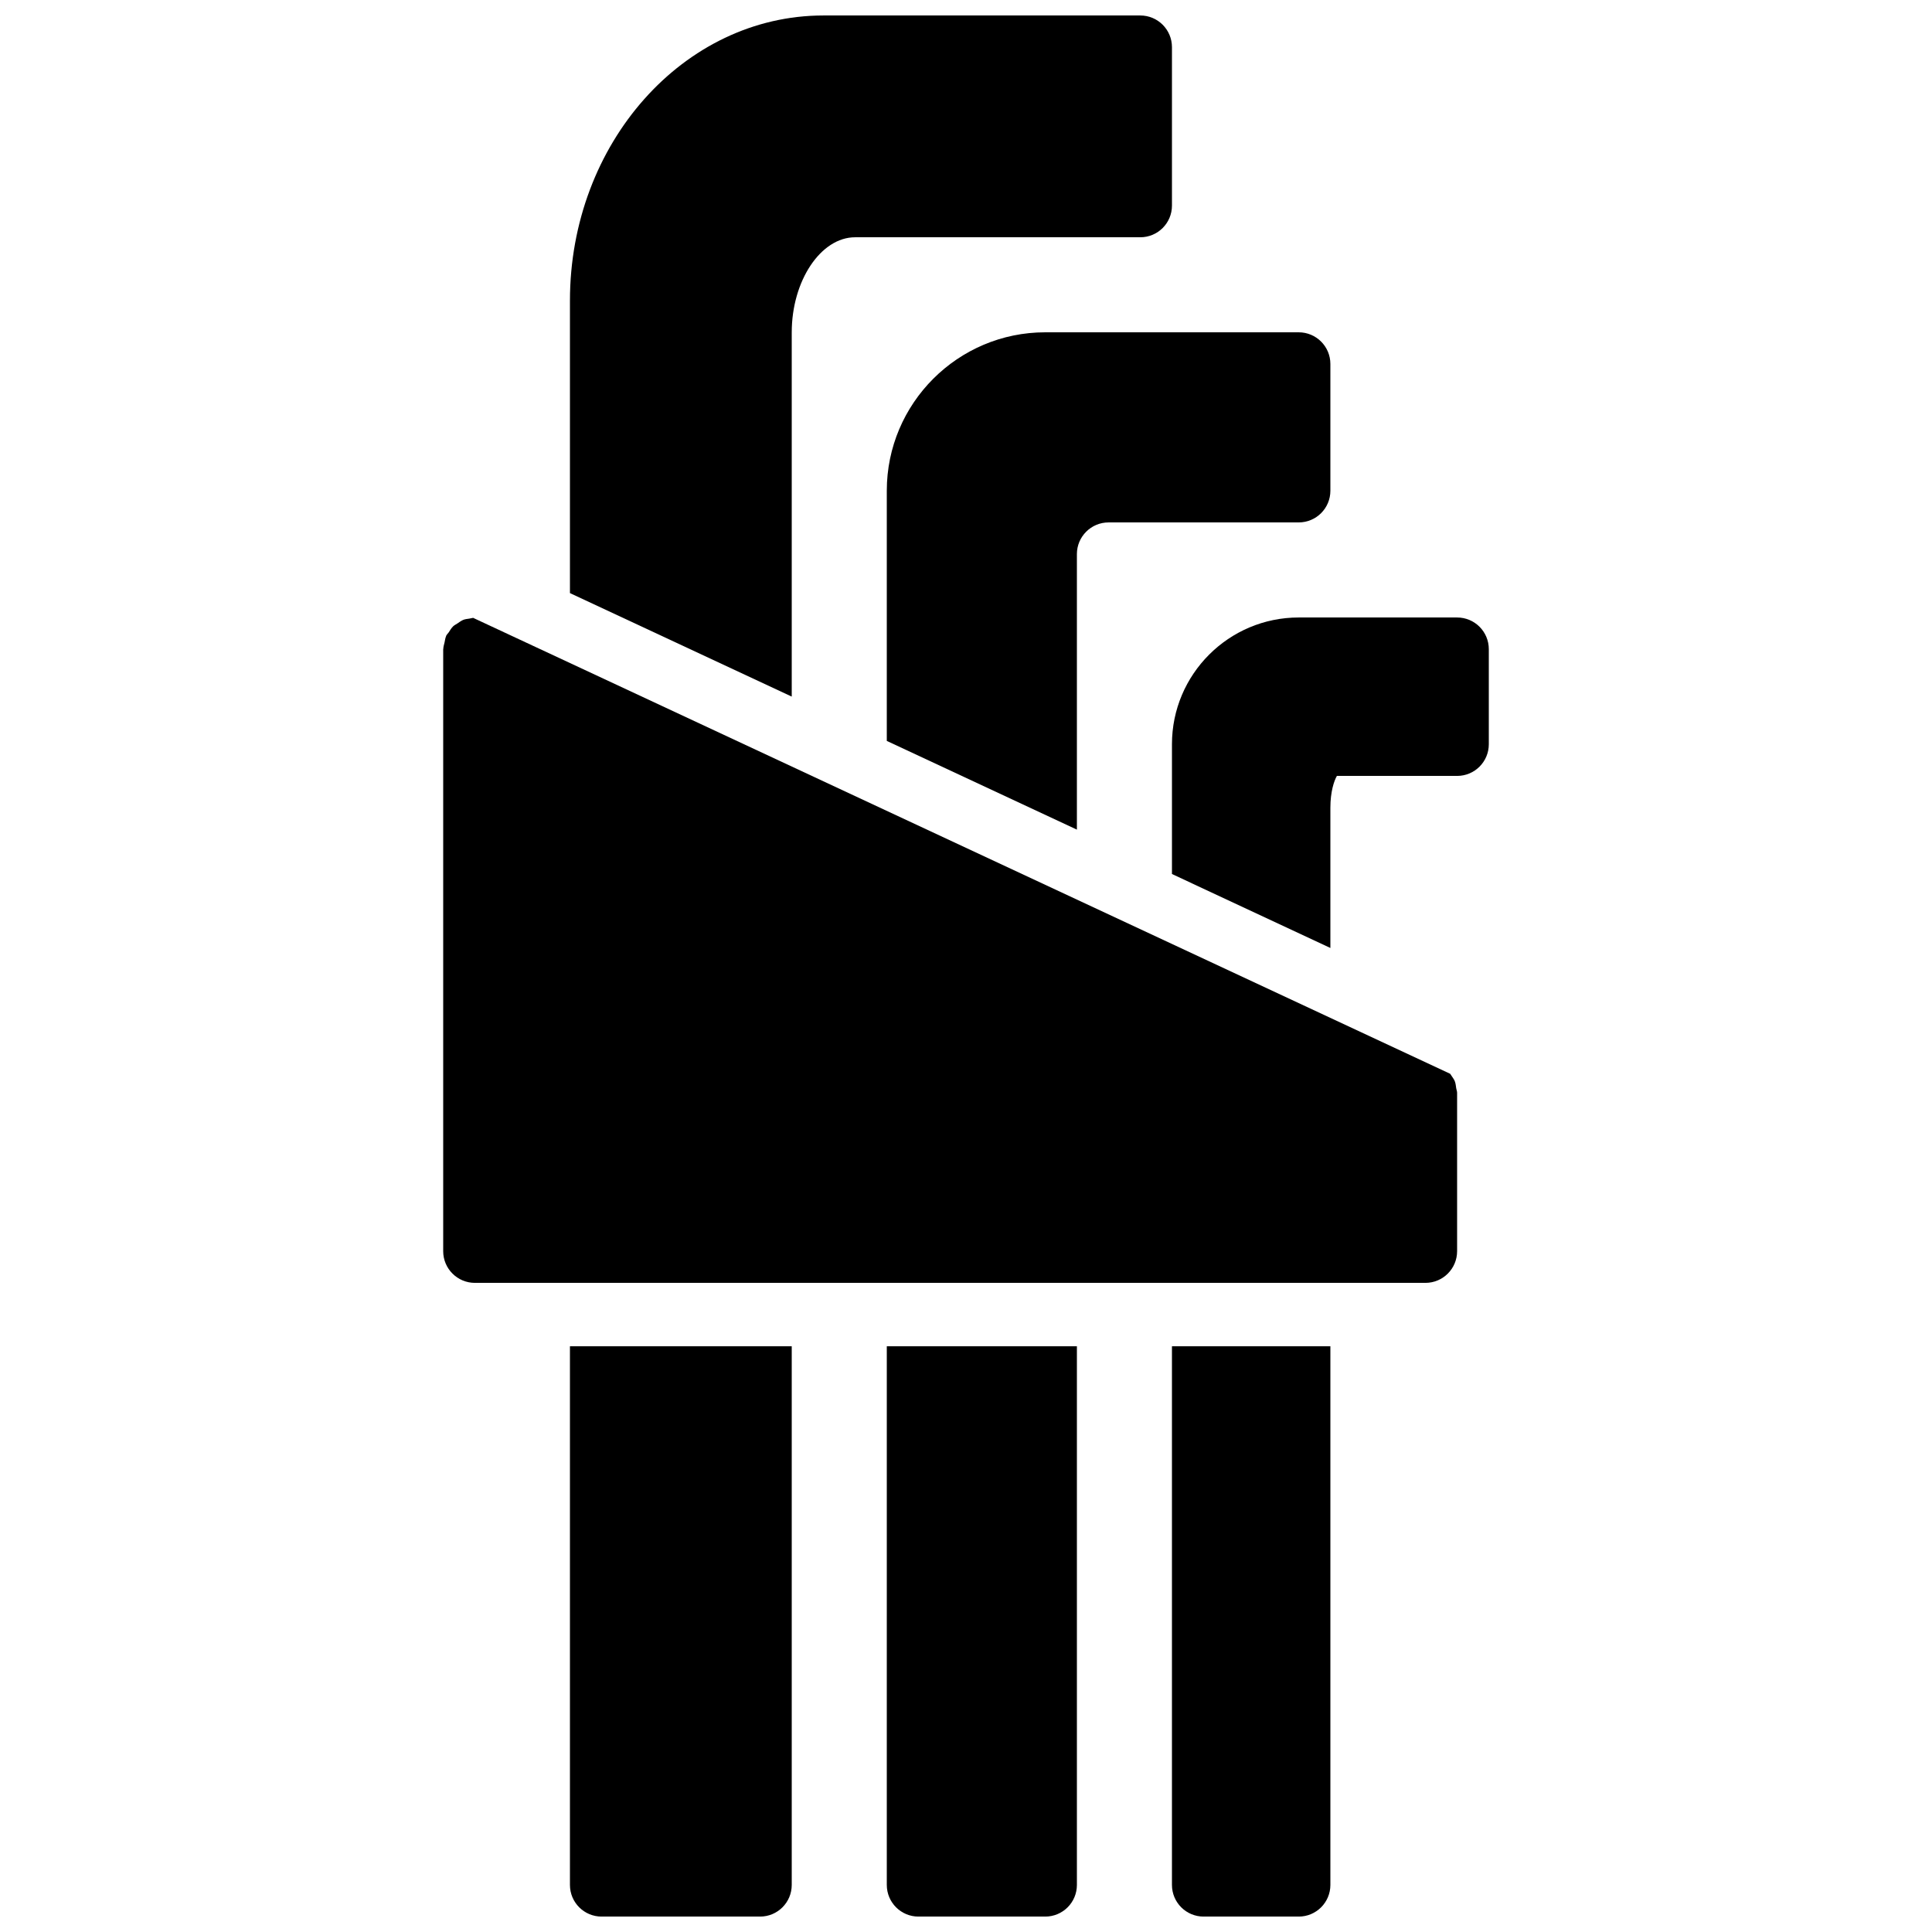
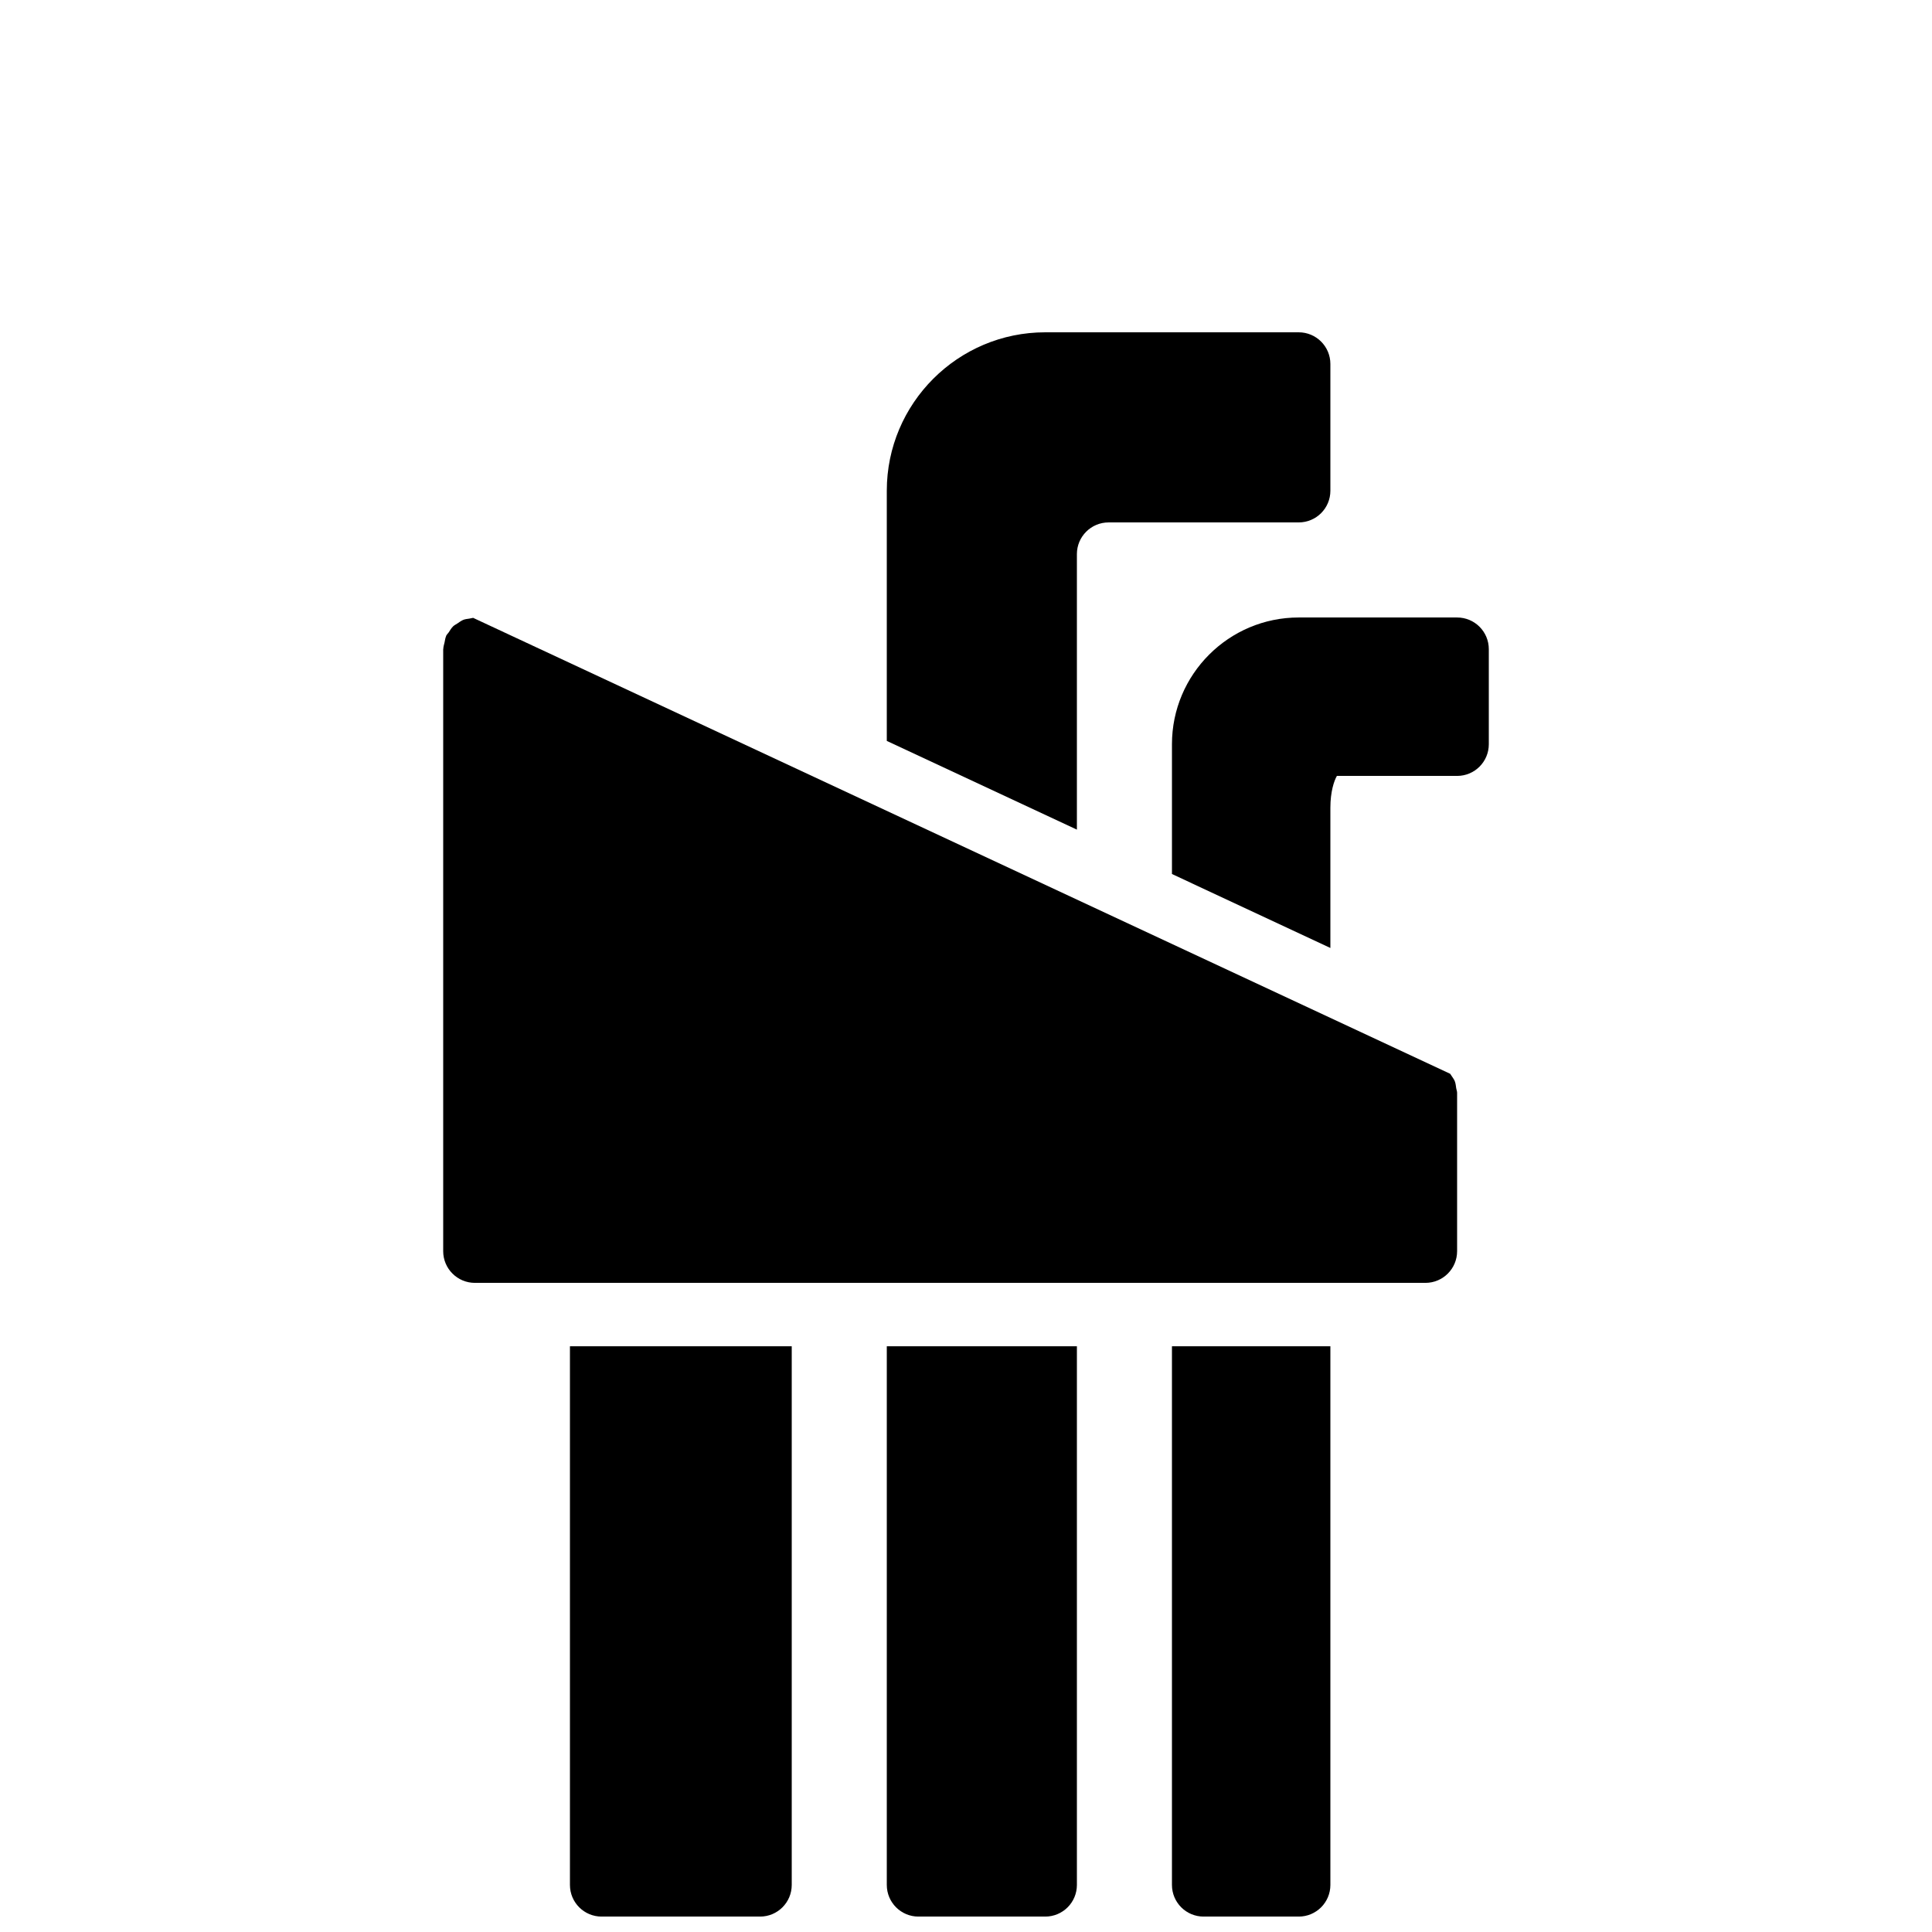
<svg xmlns="http://www.w3.org/2000/svg" width="800px" height="800px" version="1.1" viewBox="144 144 512 512">
  <defs>
    <clipPath id="d">
      <path d="m295 500h59v151.9h-59z" />
    </clipPath>
    <clipPath id="c">
-       <path d="m295 148.09h160v180.91h-160z" />
-     </clipPath>
+       </clipPath>
    <clipPath id="b">
      <path d="m454 500h43v151.9h-43z" />
    </clipPath>
    <clipPath id="a">
      <path d="m379 500h51v151.9h-51z" />
    </clipPath>
  </defs>
  <g clip-path="url(#d)">
    <path d="m295.04 643.52c0 4.644 3.754 8.395 8.395 8.395h41.984c4.644 0 8.398-3.75 8.398-8.395v-142.75h-58.777z" fill-rule="evenodd" />
  </g>
  <path d="m530.15 307.64h-41.984c-18.523 0-33.586 15.066-33.586 33.59v34.391l41.984 19.602v-37.199c0-4.207 0.973-7.086 1.723-8.398h31.863c4.644 0 8.398-3.754 8.398-8.395v-25.191c0-4.644-3.754-8.398-8.398-8.398" fill-rule="evenodd" />
  <g clip-path="url(#c)">
    <path d="m353.82 232.07c0-13.652 7.691-25.191 16.793-25.191h75.57c4.644 0 8.398-3.754 8.398-8.395v-41.984c0-4.644-3.754-8.398-8.398-8.398h-83.969c-37.035 0-67.172 33.898-67.172 75.57v77.504l58.777 27.426z" fill-rule="evenodd" />
  </g>
  <path d="m379.01 274.05v66.301l50.379 23.512v-73.02c0-4.633 3.762-8.395 8.398-8.395h50.379c4.644 0 8.398-3.754 8.398-8.398v-33.586c0-4.644-3.754-8.398-8.398-8.398h-67.172c-23.152 0-41.984 18.836-41.984 41.984" fill-rule="evenodd" />
  <path d="m529.54 430.54c-0.203-0.512-0.539-0.93-0.832-1.383-0.125-0.203-0.277-0.387-0.395-0.59l-258.93-120.83c-0.324 0.066-0.652 0.133-0.988 0.199-0.531 0.094-1.059 0.117-1.562 0.312-0.598 0.234-1.082 0.613-1.605 0.965-0.375 0.25-0.781 0.438-1.117 0.746-0.492 0.473-0.828 1.051-1.199 1.629-0.211 0.312-0.504 0.547-0.672 0.898-0.023 0.043-0.016 0.094-0.035 0.145-0.227 0.504-0.266 1.066-0.395 1.621-0.117 0.543-0.316 1.09-0.324 1.637 0 0.059-0.035 0.102-0.035 0.152v159.54c0 4.633 3.762 8.395 8.398 8.395h251.9c4.644 0 8.398-3.762 8.398-8.395v-41.984c0-0.422-0.176-0.781-0.234-1.191-0.094-0.633-0.145-1.27-0.379-1.867" fill-rule="evenodd" />
  <g clip-path="url(#b)">
    <path d="m454.58 643.52c0 4.644 3.754 8.395 8.398 8.395h25.188c4.644 0 8.398-3.75 8.398-8.395v-142.75h-41.984z" fill-rule="evenodd" />
  </g>
  <g clip-path="url(#a)">
    <path d="m379.01 643.52c0 4.644 3.754 8.395 8.395 8.395h33.59c4.641 0 8.395-3.75 8.395-8.395v-142.75h-50.379z" fill-rule="evenodd" />
  </g>
</svg>